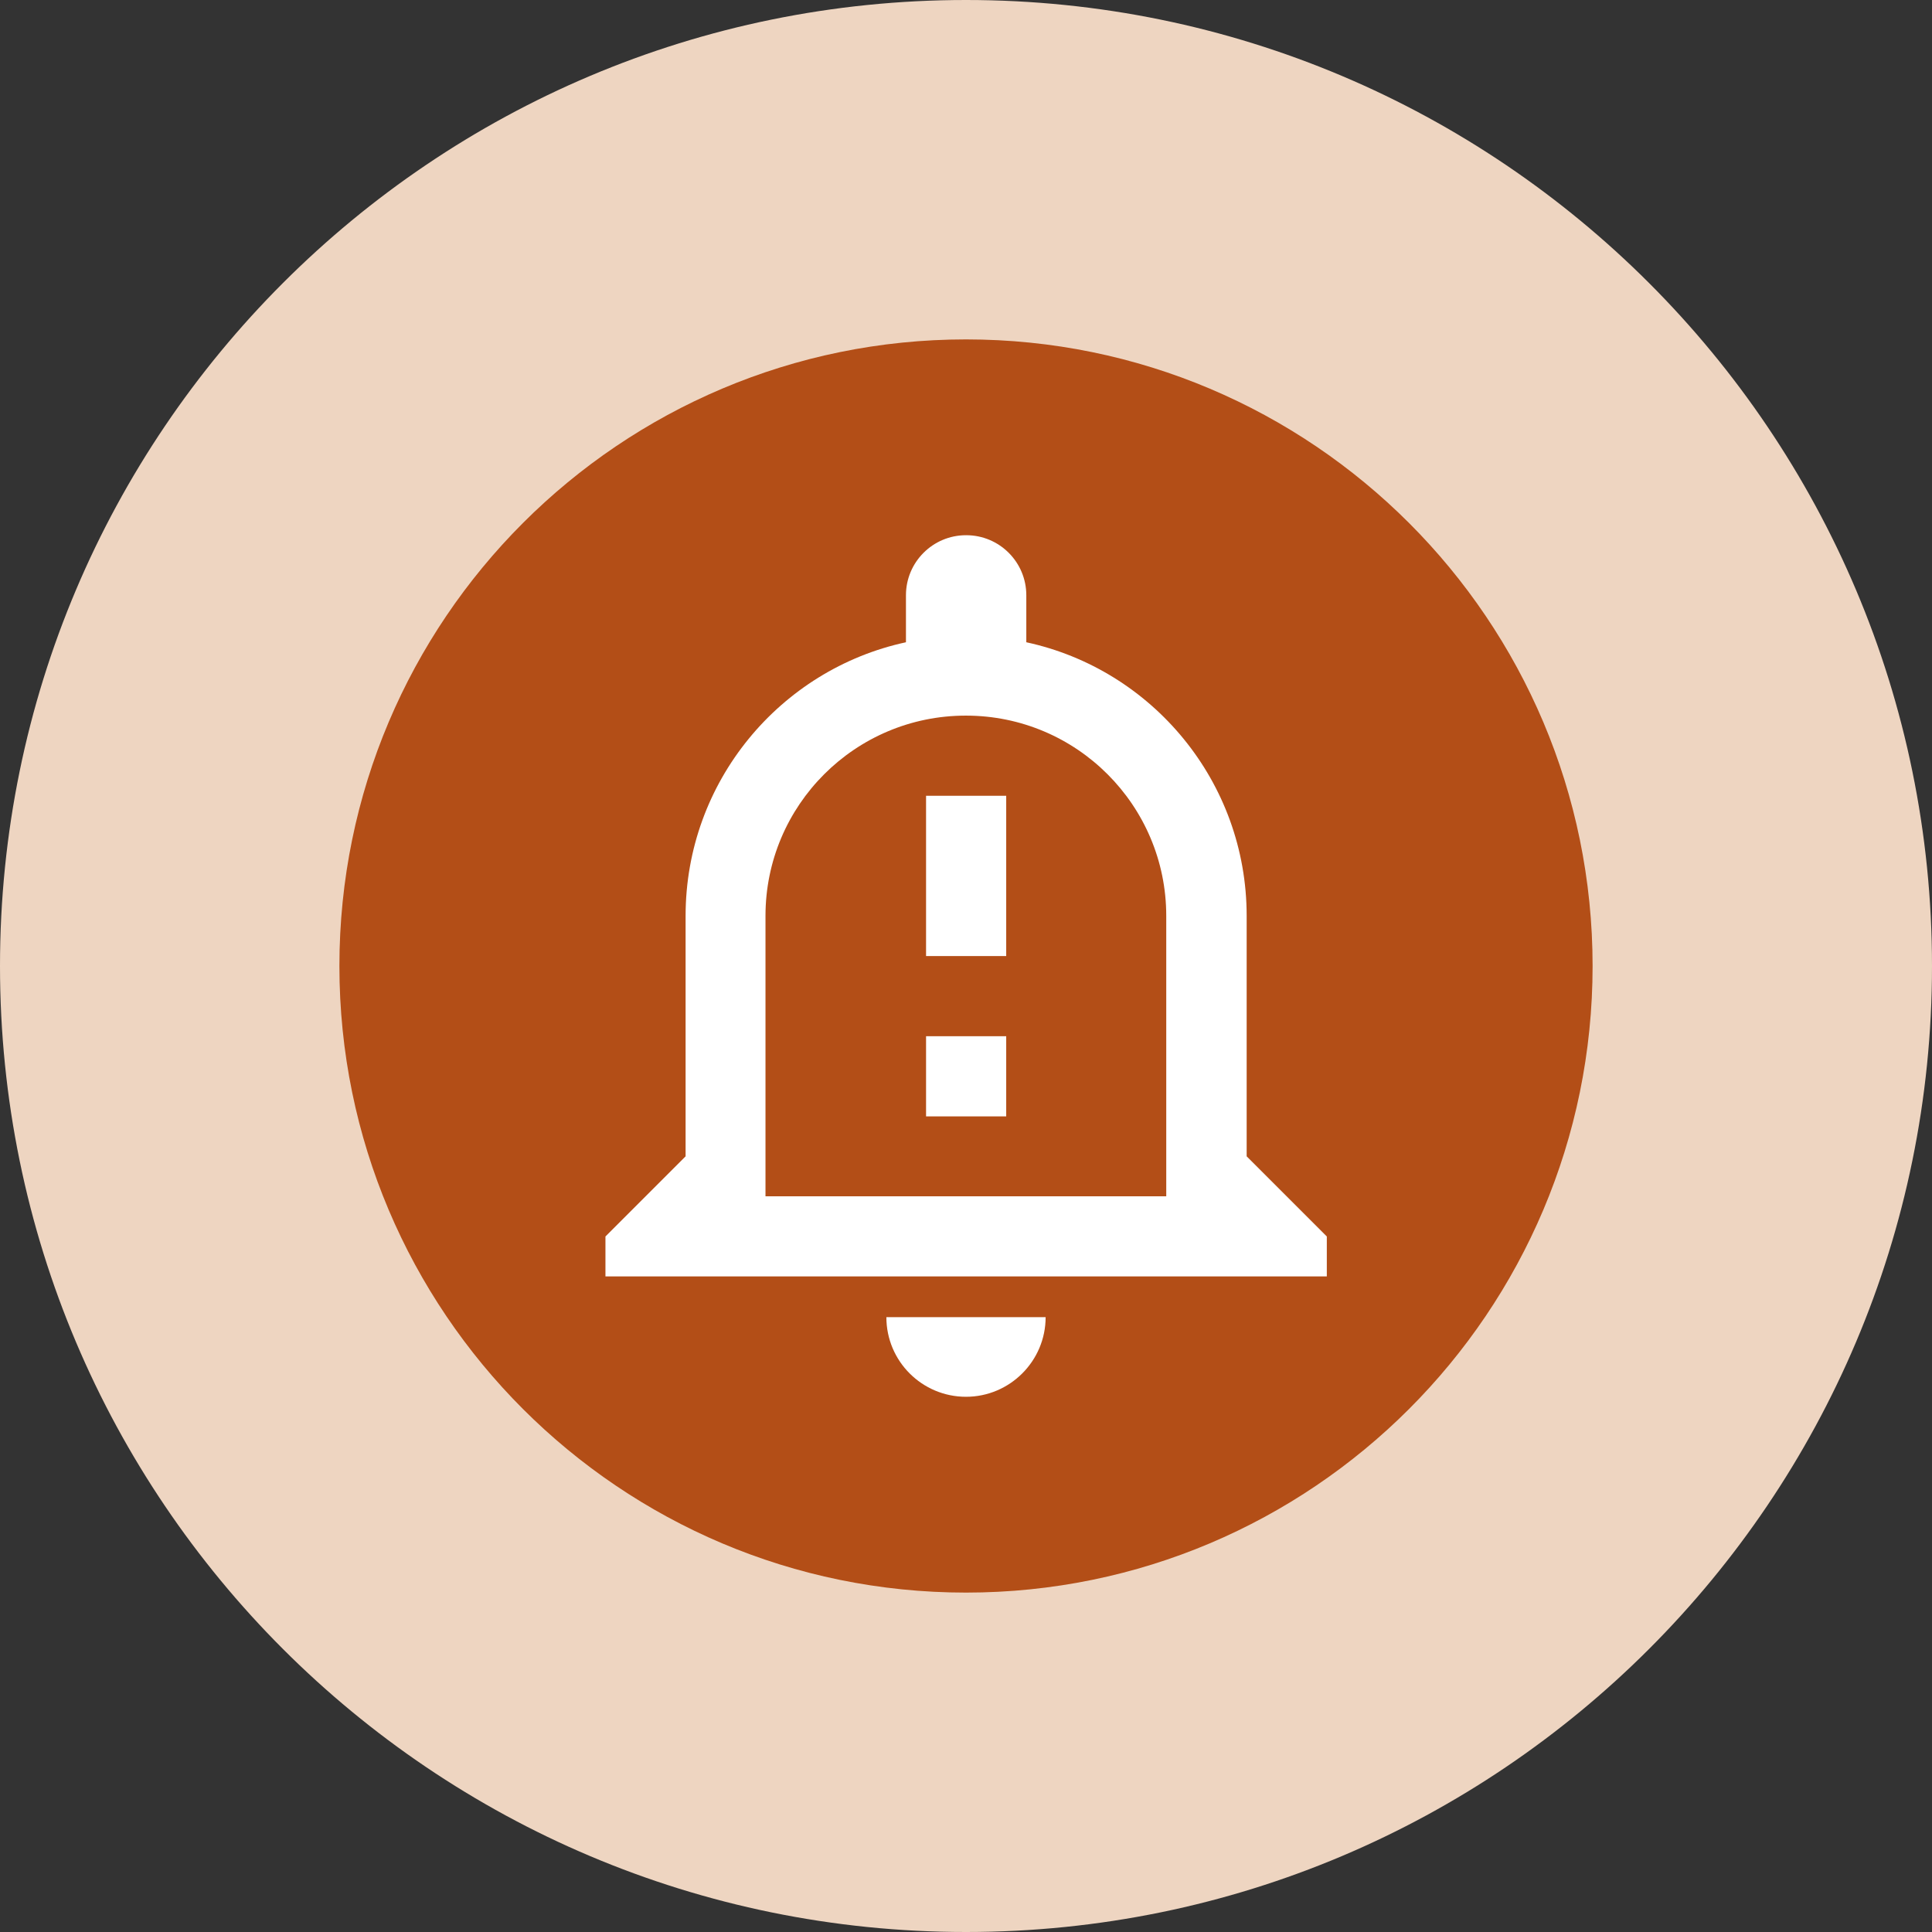
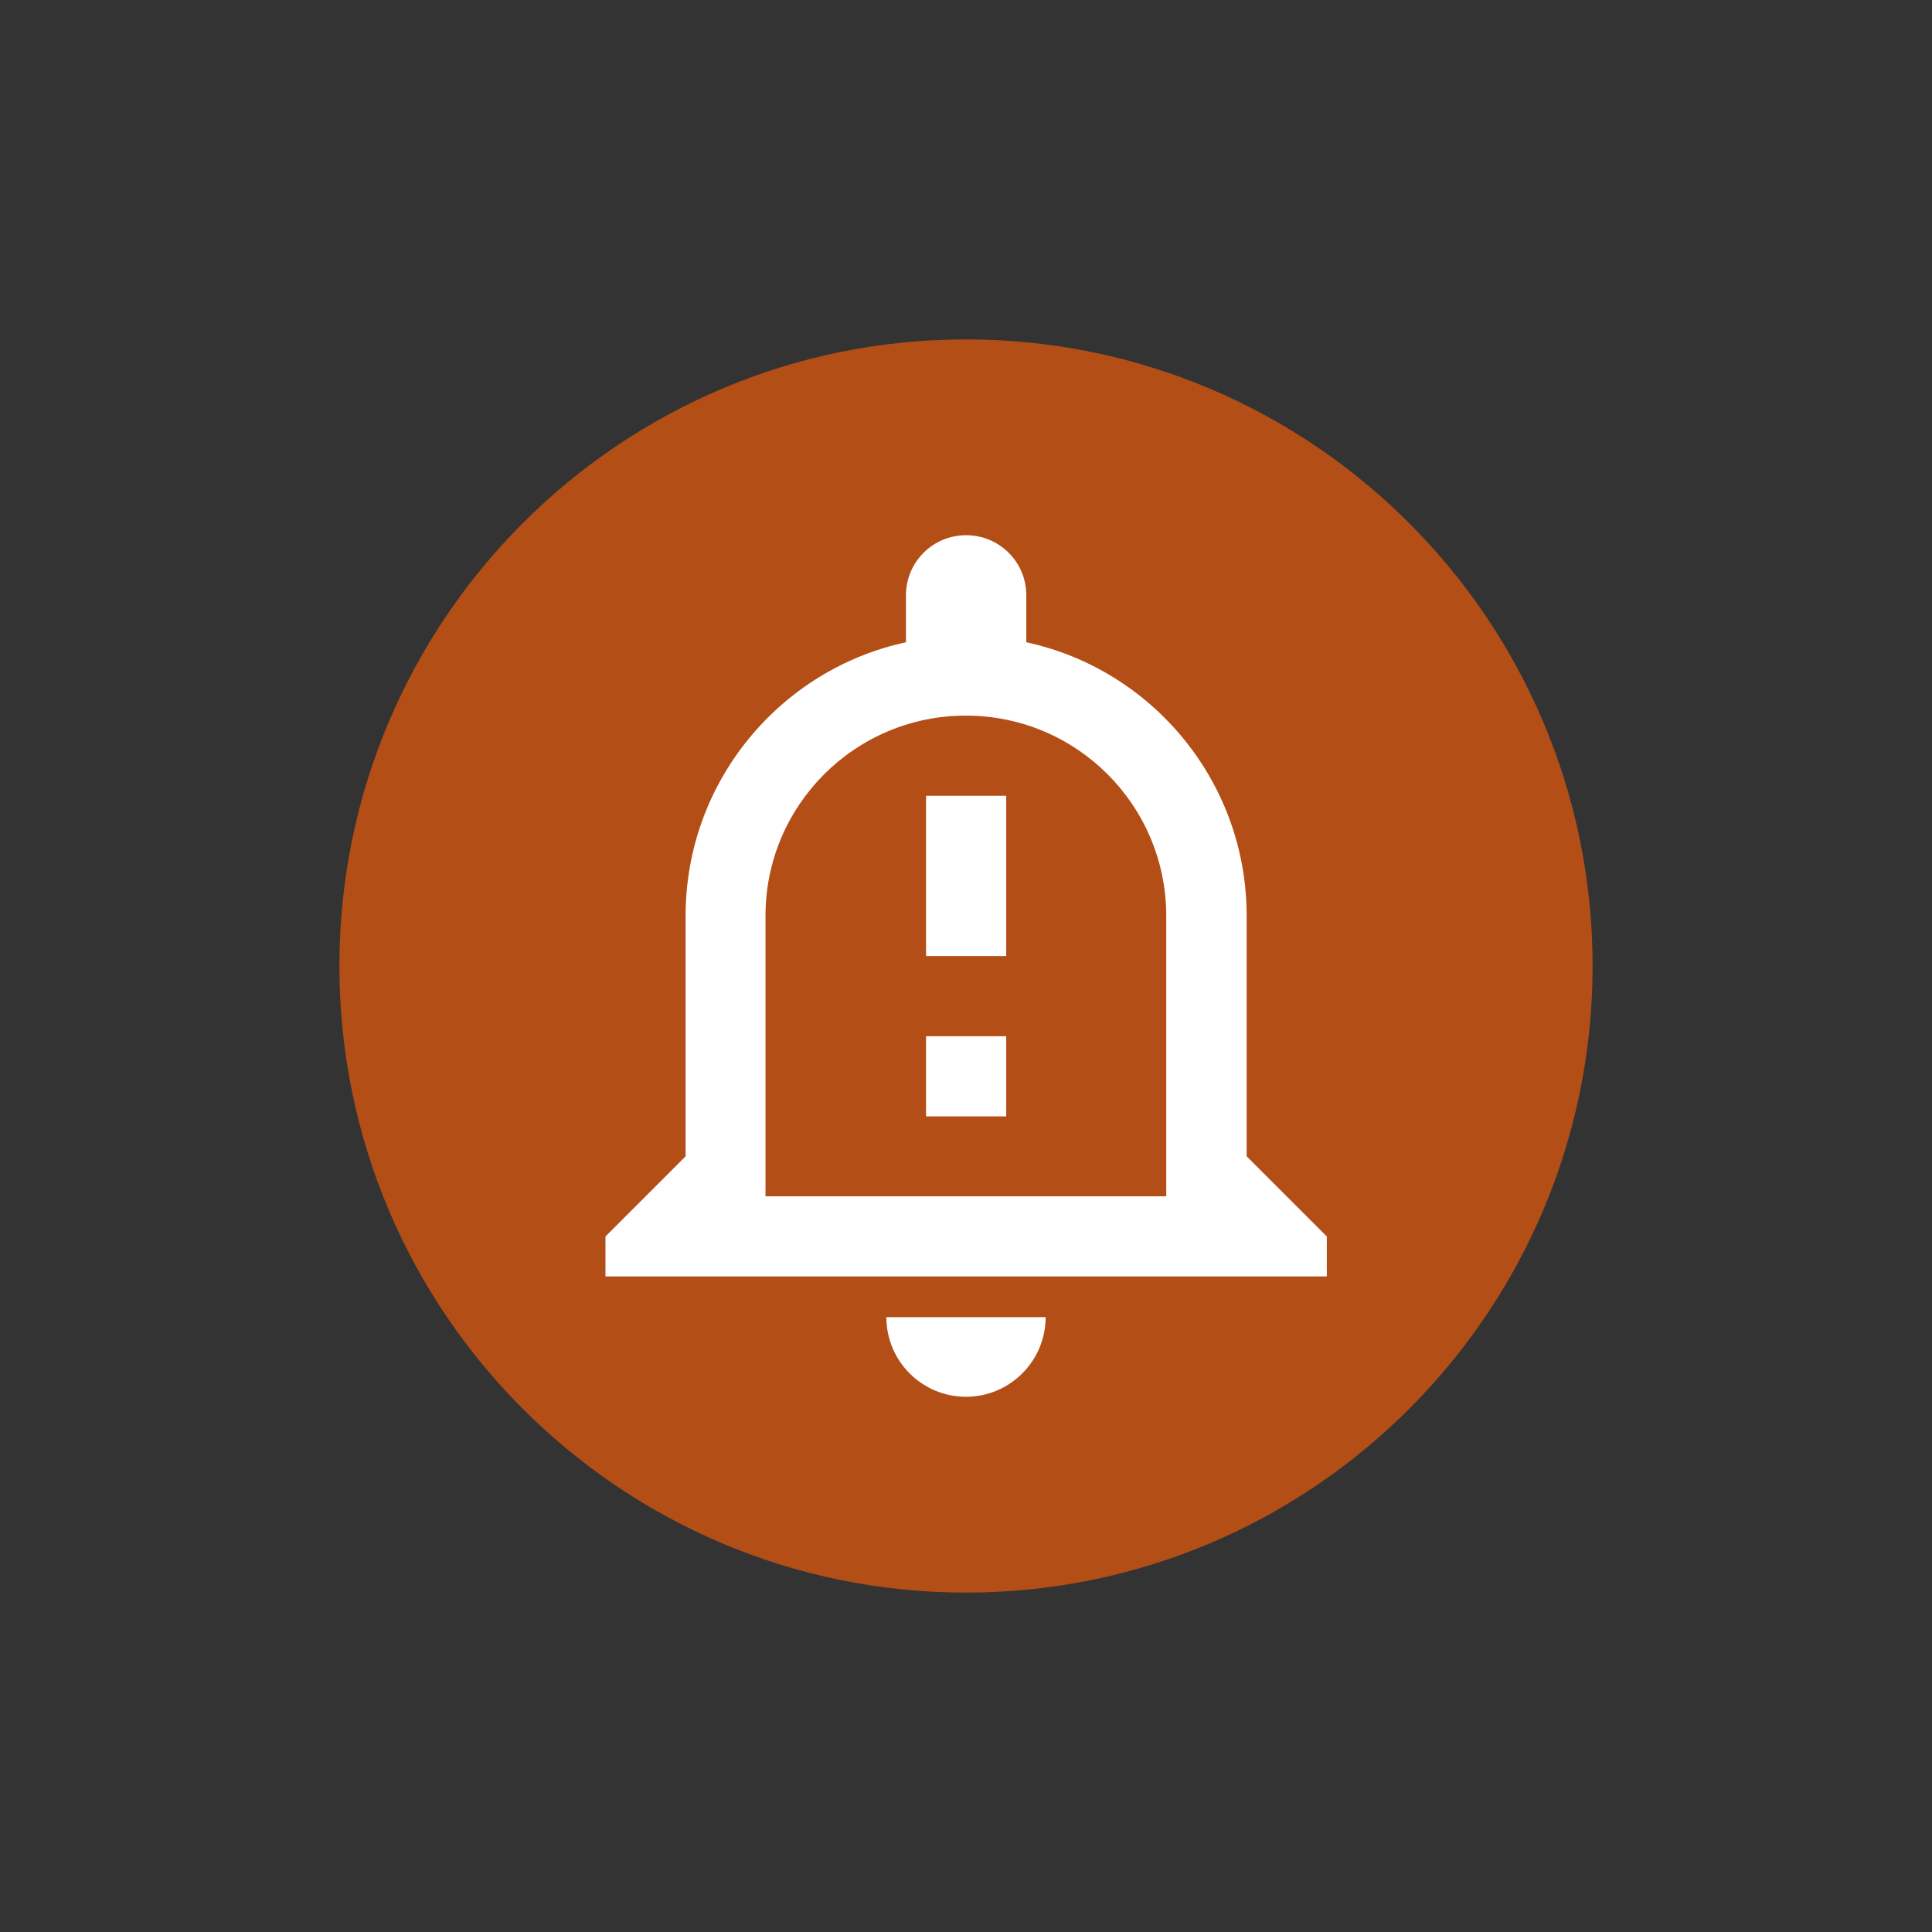
<svg xmlns="http://www.w3.org/2000/svg" id="Capa_2" data-name="Capa 2" viewBox="0 0 74 74">
  <rect x="0" y="0" width="74" height="74" fill="#333333" stroke="none" />
  <defs>
    <style>
      .cls-1 {
        fill: #fff;
      }

      .cls-2 {
        fill: #eed5c1;
      }

      .cls-3 {
        fill: #b34e17;
      }
    </style>
  </defs>
  <g id="Capa_1-2" data-name="Capa 1">
    <g>
-       <path class="cls-2" d="M37,0h0c20.43,0,37,16.57,37,37h0c0,20.43-16.57,37-37,37h0C16.57,74,0,57.43,0,37h0C0,16.57,16.57,0,37,0Z" />
      <path class="cls-3" d="M61,37c0,13.25-10.75,24-24,24s-24-10.75-24-24,10.75-24,24-24,24,10.75,24,24Z" />
      <path class="cls-1" d="M33.95,50.45c0,1.69,1.37,3.05,3.05,3.05s3.05-1.37,3.05-3.05h-6.11ZM37,27.41c4.24,0,7.67,3.44,7.67,7.67v10.74h-15.35v-10.74c0-4.24,3.44-7.67,7.67-7.67ZM37,20.5c-1.27,0-2.3,1.03-2.3,2.3v1.8c-4.82,1.04-8.44,5.34-8.44,10.48v9.21l-3.07,3.07v1.53h27.63v-1.53l-3.07-3.07v-9.21c0-5.14-3.62-9.44-8.44-10.48v-1.8c0-1.27-1.03-2.3-2.3-2.3ZM35.47,30.48h3.07v6.14h-3.07v-6.14ZM35.47,39.69h3.07v3.07h-3.07v-3.07Z" />
    </g>
  </g>
</svg>